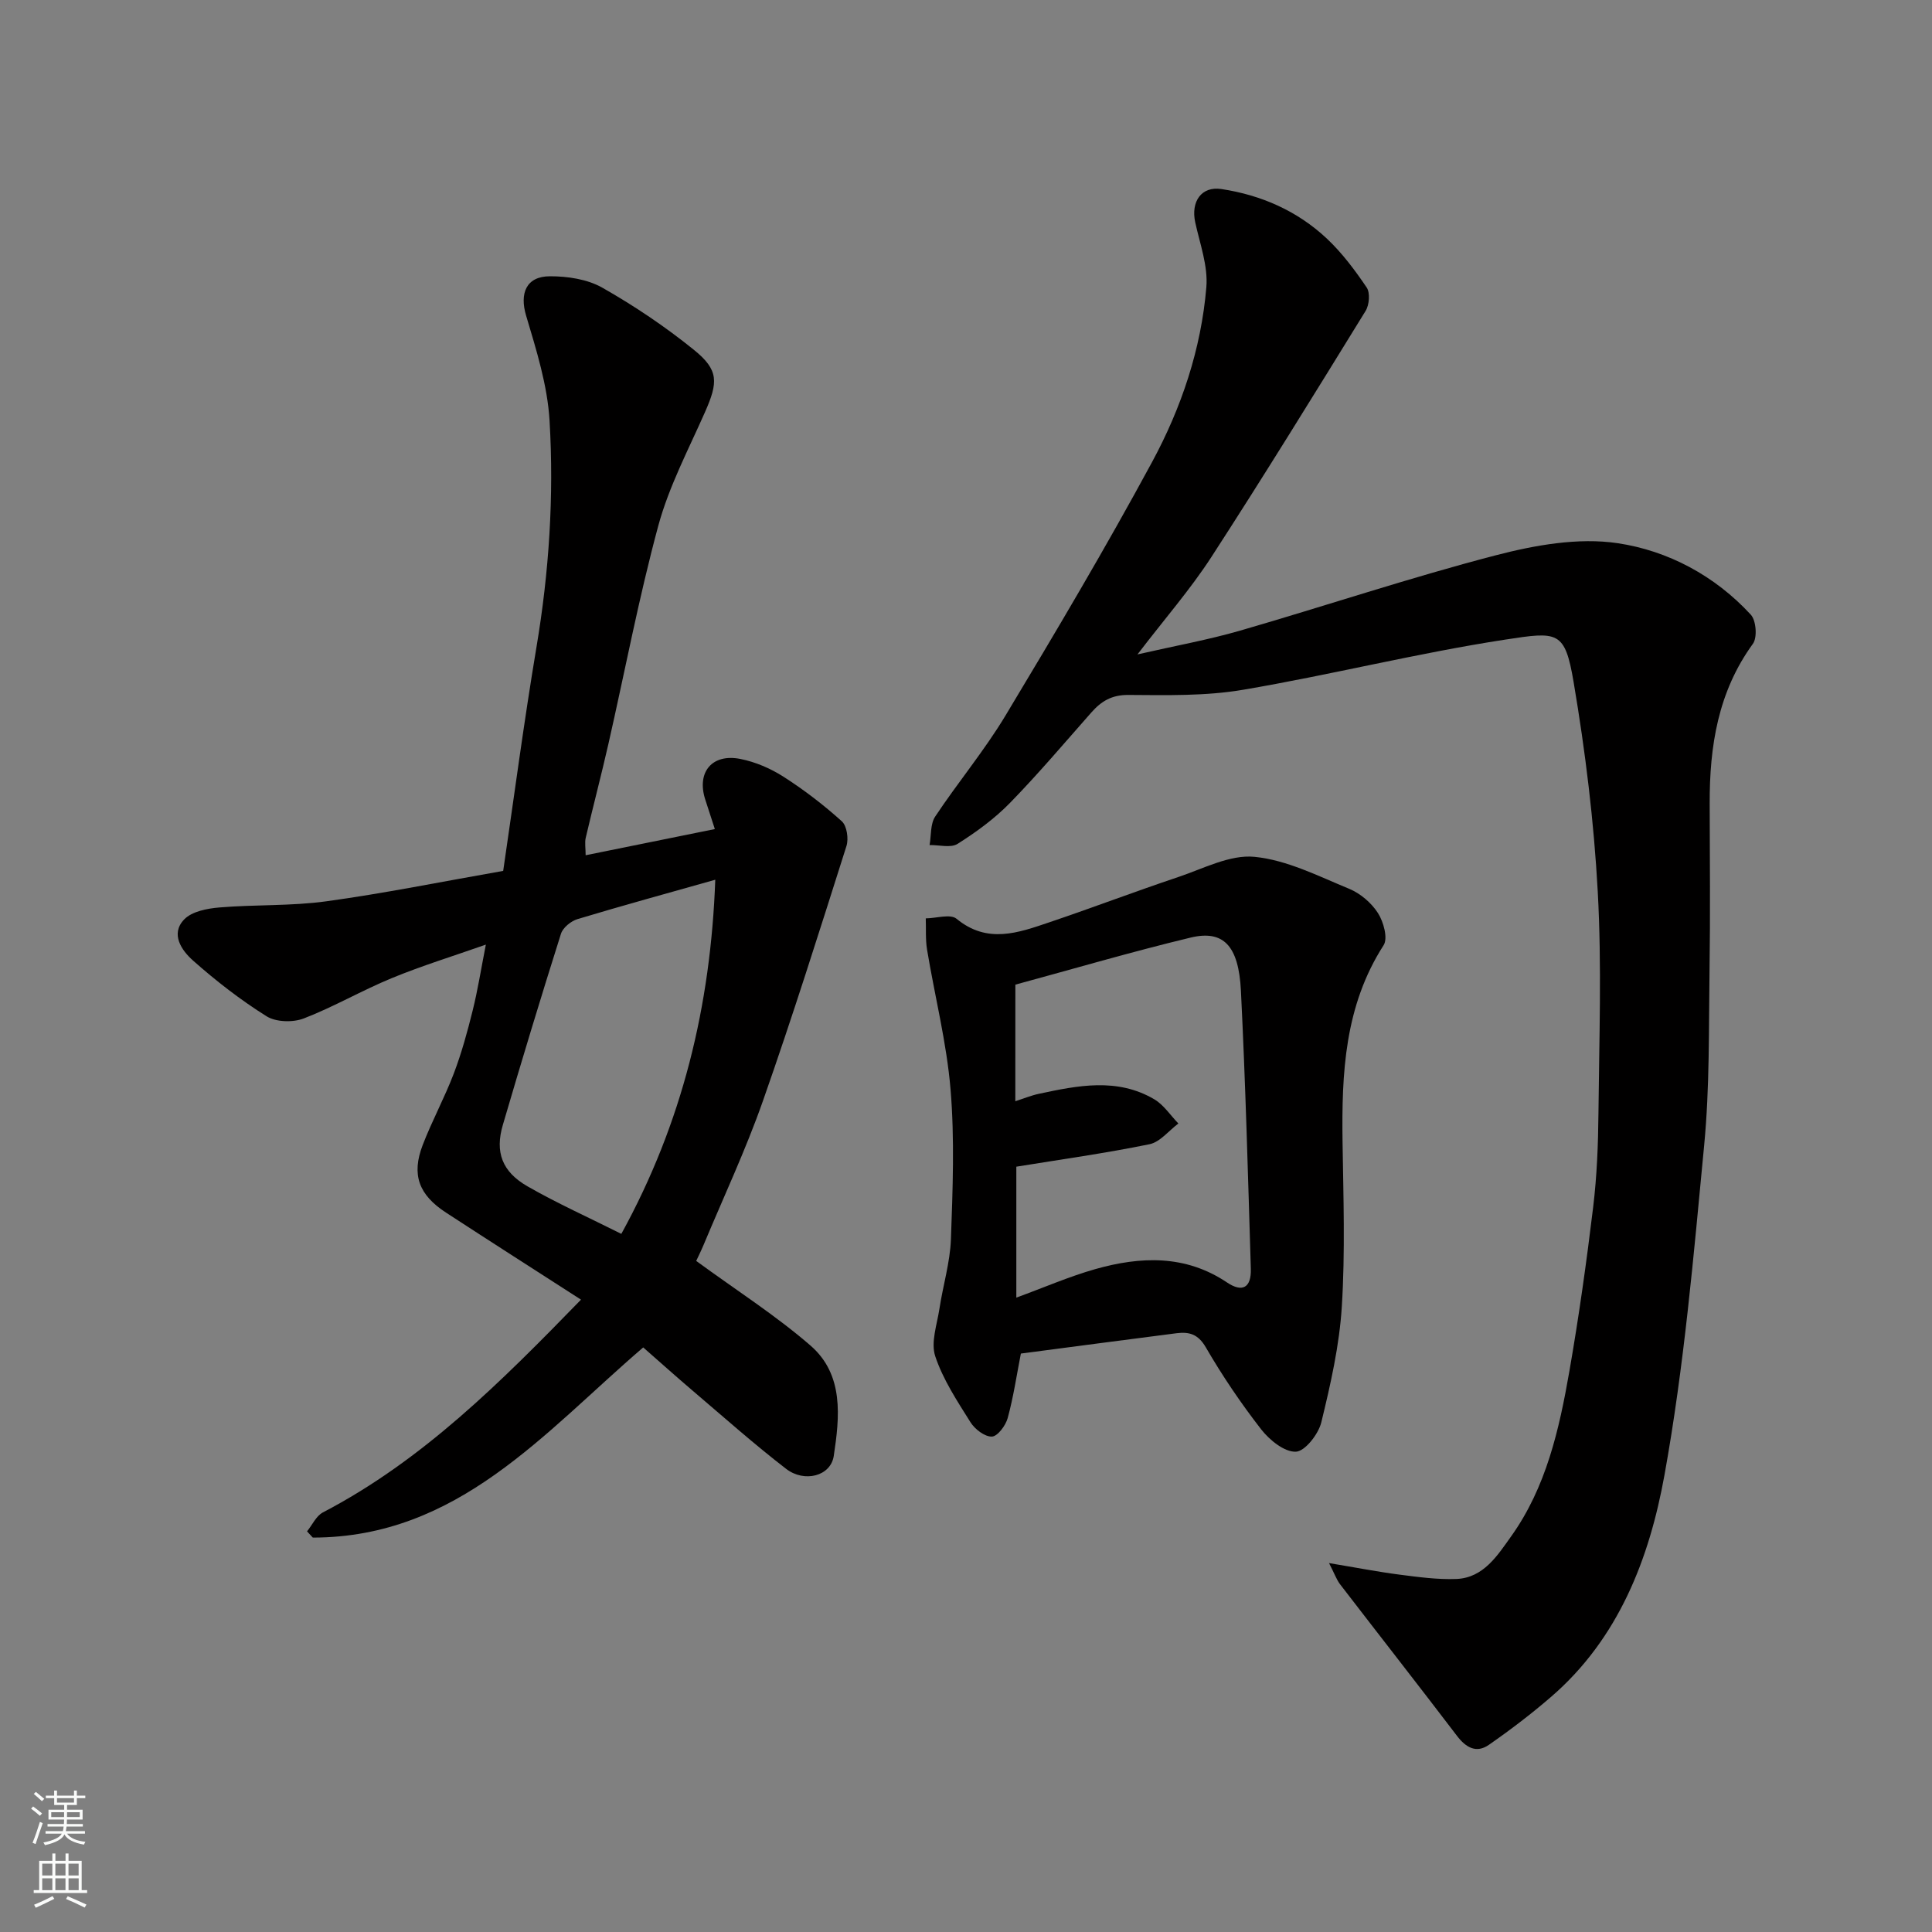
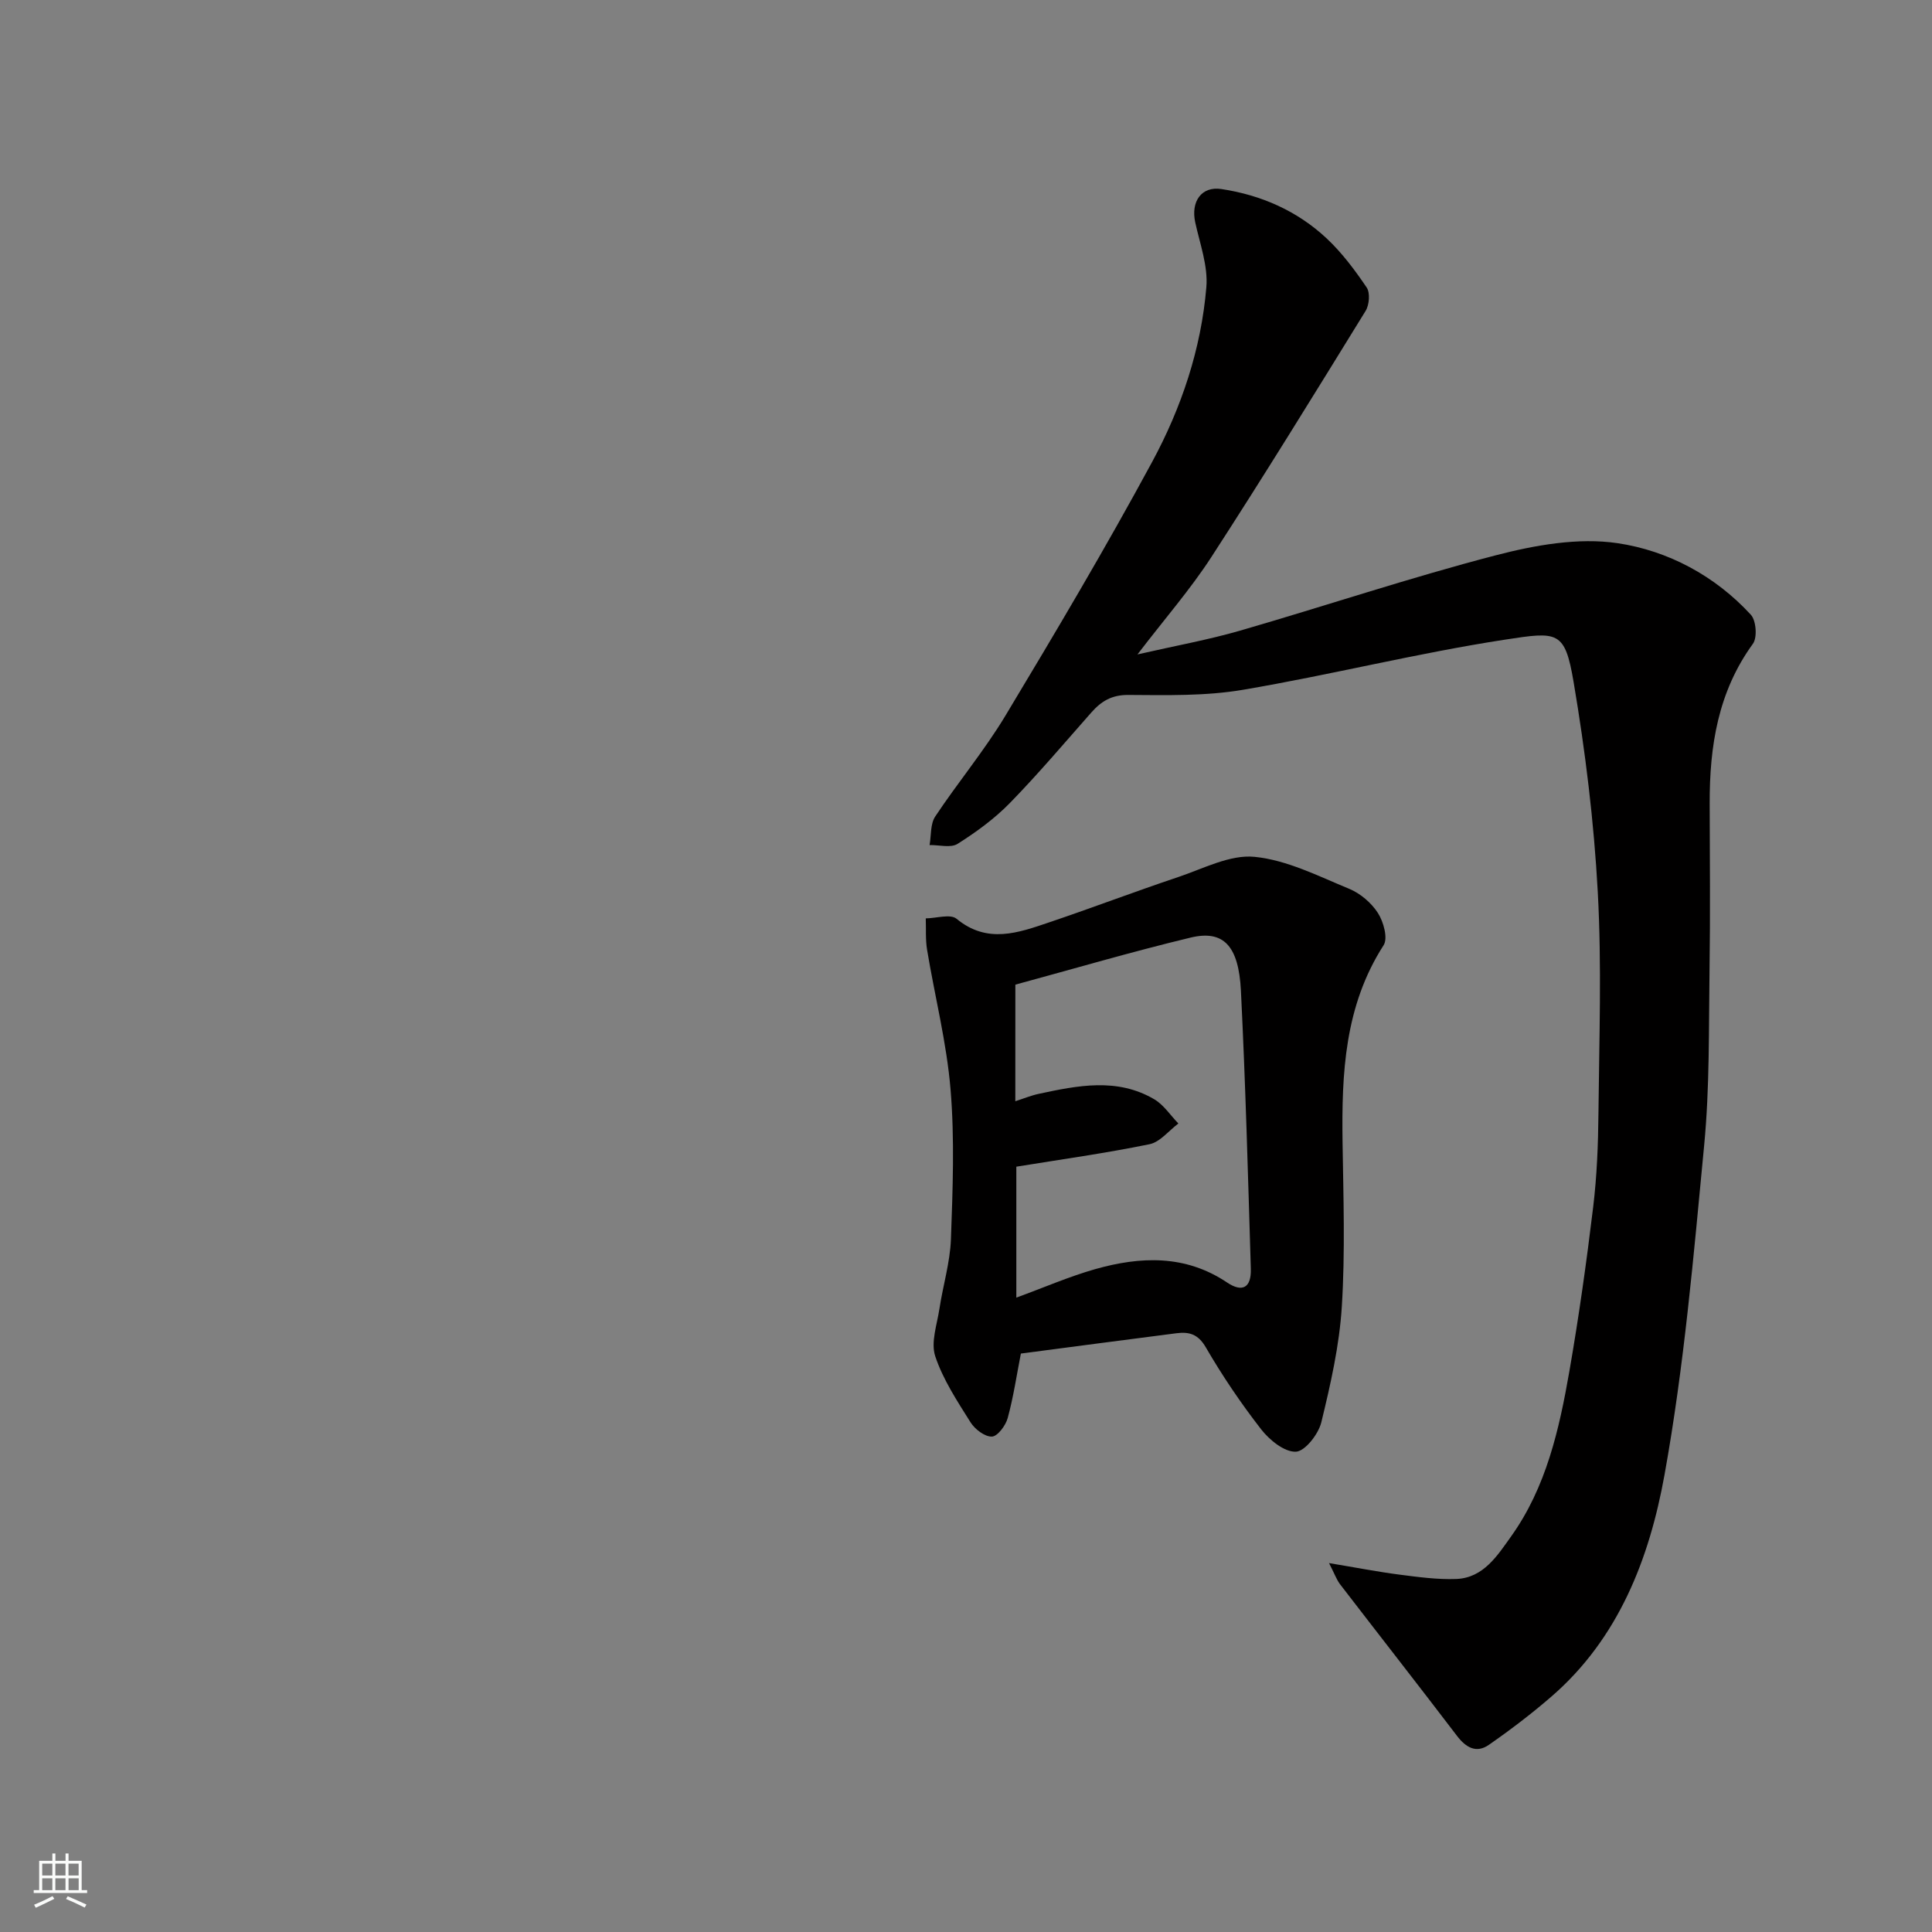
<svg xmlns="http://www.w3.org/2000/svg" enable-background="new 0 0 400 400" viewBox="0 0 400 400">
  <rect x="0" y="0" width="400" height="400" fill="#808080" stroke="none" />
  <g fill="#010000">
    <path d="m275.16 323.62c5.66.94 10.1 1.81 14.59 2.39 3.9.5 7.87 1.05 11.77.9 5.64-.22 8.55-4.92 11.32-8.79 7.28-10.17 9.99-22.2 12.09-34.26 1.96-11.27 3.55-22.61 4.92-33.96.77-6.38 1.03-12.85 1.09-19.29.15-15.33.7-30.69-.14-45.97-.79-14.53-2.57-29.06-5-43.42-1.81-10.69-3.25-10.47-14.2-8.79-18.18 2.79-36.09 7.3-54.23 10.38-7.77 1.32-15.84 1.12-23.77 1.07-3.43-.02-5.58 1.29-7.64 3.62-5.57 6.31-11.01 12.74-16.88 18.76-3.18 3.25-6.96 6.01-10.82 8.45-1.42.9-3.84.21-5.8.25.35-1.99.14-4.36 1.16-5.9 4.69-7.07 10.18-13.64 14.55-20.9 10.42-17.33 20.75-34.74 30.37-52.53 6.05-11.19 10.15-23.37 11.22-36.16.37-4.39-1.33-8.98-2.3-13.43-.94-4.31 1.28-7.53 5.42-6.9 8.23 1.24 15.7 4.52 21.79 10.22 3.17 2.97 5.85 6.56 8.29 10.17.74 1.1.54 3.59-.22 4.83-10.52 17.07-21.03 34.14-31.94 50.97-4.34 6.69-9.64 12.76-15.3 20.16 7.87-1.8 14.67-3.02 21.27-4.93 17.65-5.11 35.1-10.96 52.87-15.58 8.15-2.12 17.12-3.73 25.26-2.52 10.43 1.55 20.16 6.73 27.59 14.81 1.11 1.2 1.37 4.73.43 6.02-7.23 9.94-8.98 21.22-8.95 33.05.03 11.5.14 22.99-.03 34.49-.17 12.1.04 24.26-1.11 36.28-2.18 22.83-4.15 45.77-8.22 68.29-3.11 17.22-9.47 33.84-23.49 45.93-4.1 3.54-8.43 6.84-12.88 9.93-2.57 1.78-4.72.58-6.58-1.86-8.03-10.54-16.2-20.97-24.28-31.48-.7-.97-1.11-2.16-2.22-4.3z" />
-     <path d="m121.25 177.07c9.1-1.85 17.84-3.62 26.75-5.42-.71-2.17-1.36-4.16-2-6.16-1.79-5.61 1.41-9.52 7.28-8.36 3.12.62 6.27 1.97 8.96 3.7 4.25 2.72 8.3 5.83 12.05 9.21 1.05.95 1.44 3.61.96 5.12-5.6 17.65-11.16 35.32-17.3 52.79-3.55 10.11-8.13 19.86-12.27 29.77-.62 1.47-1.34 2.9-1.54 3.34 8.29 6.07 16.44 11.26 23.66 17.52 6.97 6.04 6.04 14.81 4.82 22.86-.63 4.19-6.09 5.58-9.86 2.67-6.63-5.11-12.9-10.69-19.28-16.12-3.49-2.97-6.91-6.04-10.31-9.02-20.49 17.58-38.33 39.35-68.41 39.37-.4-.43-.8-.86-1.19-1.29 1.08-1.33 1.89-3.19 3.28-3.92 20.66-10.78 36.83-26.97 53.44-44.05-9.46-6.09-18.72-12.01-27.93-18.01-5.67-3.69-7.21-7.86-4.84-14.02 1.93-5.01 4.52-9.77 6.43-14.78 1.61-4.24 2.82-8.65 3.91-13.05 1.05-4.21 1.72-8.51 2.73-13.65-6.78 2.39-13.23 4.37-19.45 6.93-6.19 2.54-12.02 5.96-18.25 8.36-2.23.86-5.75.77-7.7-.45-5.38-3.37-10.47-7.32-15.23-11.54-2.32-2.06-4.74-5.47-1.84-8.5 1.59-1.67 4.77-2.28 7.3-2.49 7.38-.62 14.87-.27 22.18-1.28 11.95-1.64 23.8-4.05 36.58-6.29 2.22-15.07 4.28-30.75 6.89-46.33 2.61-15.56 3.64-31.22 2.71-46.88-.43-7.34-2.74-14.65-4.86-21.77-1.36-4.56-.01-8.12 4.93-8.13 3.65-.01 7.75.6 10.85 2.36 6.64 3.77 13.06 8.09 18.99 12.89 5.15 4.17 5.01 6.68 2.26 12.9-3.42 7.74-7.45 15.37-9.65 23.47-4.04 14.91-6.91 30.14-10.34 45.22-1.48 6.5-3.18 12.95-4.7 19.45-.22 1-.01 2.15-.01 3.58zm26.84 5.07c-9.8 2.77-19.2 5.34-28.52 8.15-1.36.41-3.03 1.77-3.43 3.04-4.16 13.15-8.16 26.36-12.04 39.6-1.64 5.59-.17 9.65 5.1 12.68 6.17 3.54 12.69 6.46 19.44 9.85 12.67-23.03 18.5-47.28 19.45-73.32z" />
    <path d="m211.36 280.24c-.88 4.51-1.54 9.01-2.73 13.36-.42 1.55-2.1 3.79-3.27 3.83-1.47.05-3.52-1.52-4.42-2.95-2.75-4.39-5.7-8.84-7.31-13.69-.95-2.87.37-6.55.87-9.83.73-4.81 2.2-9.57 2.38-14.39.37-10.34.78-20.75-.08-31.03-.81-9.7-3.26-19.26-4.86-28.91-.35-2.12-.19-4.33-.27-6.49 2.17-.02 5.09-.97 6.37.08 6.39 5.27 12.8 2.9 19.22.73 8.92-3.01 17.73-6.37 26.66-9.36 5.22-1.75 10.74-4.7 15.83-4.19 6.69.66 13.19 3.98 19.59 6.62 2.32.96 4.6 2.91 5.95 5.02 1.16 1.81 2.1 5.22 1.17 6.66-8.08 12.57-8.7 26.51-8.5 40.73.17 11.35.56 22.75-.15 34.06-.5 8.07-2.33 16.11-4.25 24-.6 2.44-3.38 6-5.27 6.07-2.37.09-5.46-2.42-7.18-4.63-4.19-5.39-8.05-11.1-11.48-17.01-1.6-2.75-3.48-3.21-6.04-2.89-10.68 1.36-21.36 2.79-32.23 4.21zm-1.15-52.24c1.8-.58 3.29-1.2 4.84-1.53 8.08-1.73 16.24-3.4 23.94 1.13 1.96 1.16 3.33 3.31 4.98 5.01-1.98 1.48-3.79 3.84-5.98 4.29-9.08 1.86-18.29 3.14-27.57 4.65v27.11c5.66-2.07 10.89-4.35 16.33-5.9 9.37-2.65 18.66-3.03 27.29 2.76 3.17 2.13 5.05 1.11 4.93-2.84-.58-19.19-1.1-38.38-2.05-57.55-.47-9.39-3.65-12.64-10.43-11.01-12.26 2.95-24.37 6.51-36.27 9.74-.01 8.58-.01 16.2-.01 24.14z" />
  </g>
-   <path d="m6.44 374.46.42-.45c.65.47 1.27.95 1.85 1.44l-.45.49c-.65-.56-1.25-1.06-1.82-1.48m.93 7.33-.63-.26c.55-1.36 1.05-2.8 1.52-4.33.19.1.38.19.59.27-.46 1.29-.95 2.73-1.48 4.32m-.38-10.38.44-.42c.43.34 1.01.82 1.74 1.44l-.49.49c-.53-.51-1.09-1.01-1.69-1.51m2.5.35h1.72v-1.04h.59v1.04h3.52v-1.04h.59v1.04h1.75v.53h-1.75v1.42h-2.03v.97h3.22v2.03h-3.24c0 .35-.01.66-.03.93h3.32v.53h-3.37c-.03.27-.08.58-.15.94h3.96v.53h-3.71c.67.92 1.93 1.48 3.79 1.68-.13.24-.23.44-.29.59-2.13-.38-3.48-1.08-4.04-2.12-.43.97-1.77 1.72-4.03 2.23-.09-.19-.2-.37-.33-.55 2.1-.42 3.37-1.03 3.81-1.83h-3.36v-.53h3.58c.08-.29.13-.61.16-.94h-3.33v-.53h3.39c.02-.27.04-.58.04-.93h-3.23v-2.03h3.25v-.97h-2.07v-1.42h-1.73zm1.12 3.44v1h2.65c.01-.3.02-.44.01-.4v-.25-.35zm1.19-2h3.52v-.91h-3.52zm4.71 2h-2.63v.59c0 .15-.01.28-.01.4h2.64z" fill="#fafbfa" />
  <path d="m13.56 383.74h.63v1.52h2.72v6.07h1.13v.6h-11.06v-.6h1.13v-6.07h2.73v-1.52h.63v1.52h2.1v-1.52zm-2.69 8.83.38.56c-1.24.63-2.53 1.25-3.85 1.85-.1-.21-.21-.42-.34-.63 1.36-.55 2.63-1.15 3.81-1.78m-2.13-4.27h2.1v-2.45h-2.1zm0 3.04h2.1v-2.46h-2.1zm2.72-3.04h2.1v-2.45h-2.1zm0 3.04h2.1v-2.46h-2.1zm6.07 3.6c-1.41-.71-2.7-1.3-3.86-1.78l.35-.56c1.45.62 2.75 1.19 3.88 1.72zm-1.25-9.09h-2.1v2.45h2.1zm-2.09 5.49h2.1v-2.46h-2.1z" fill="#fafbfa" />
</svg>